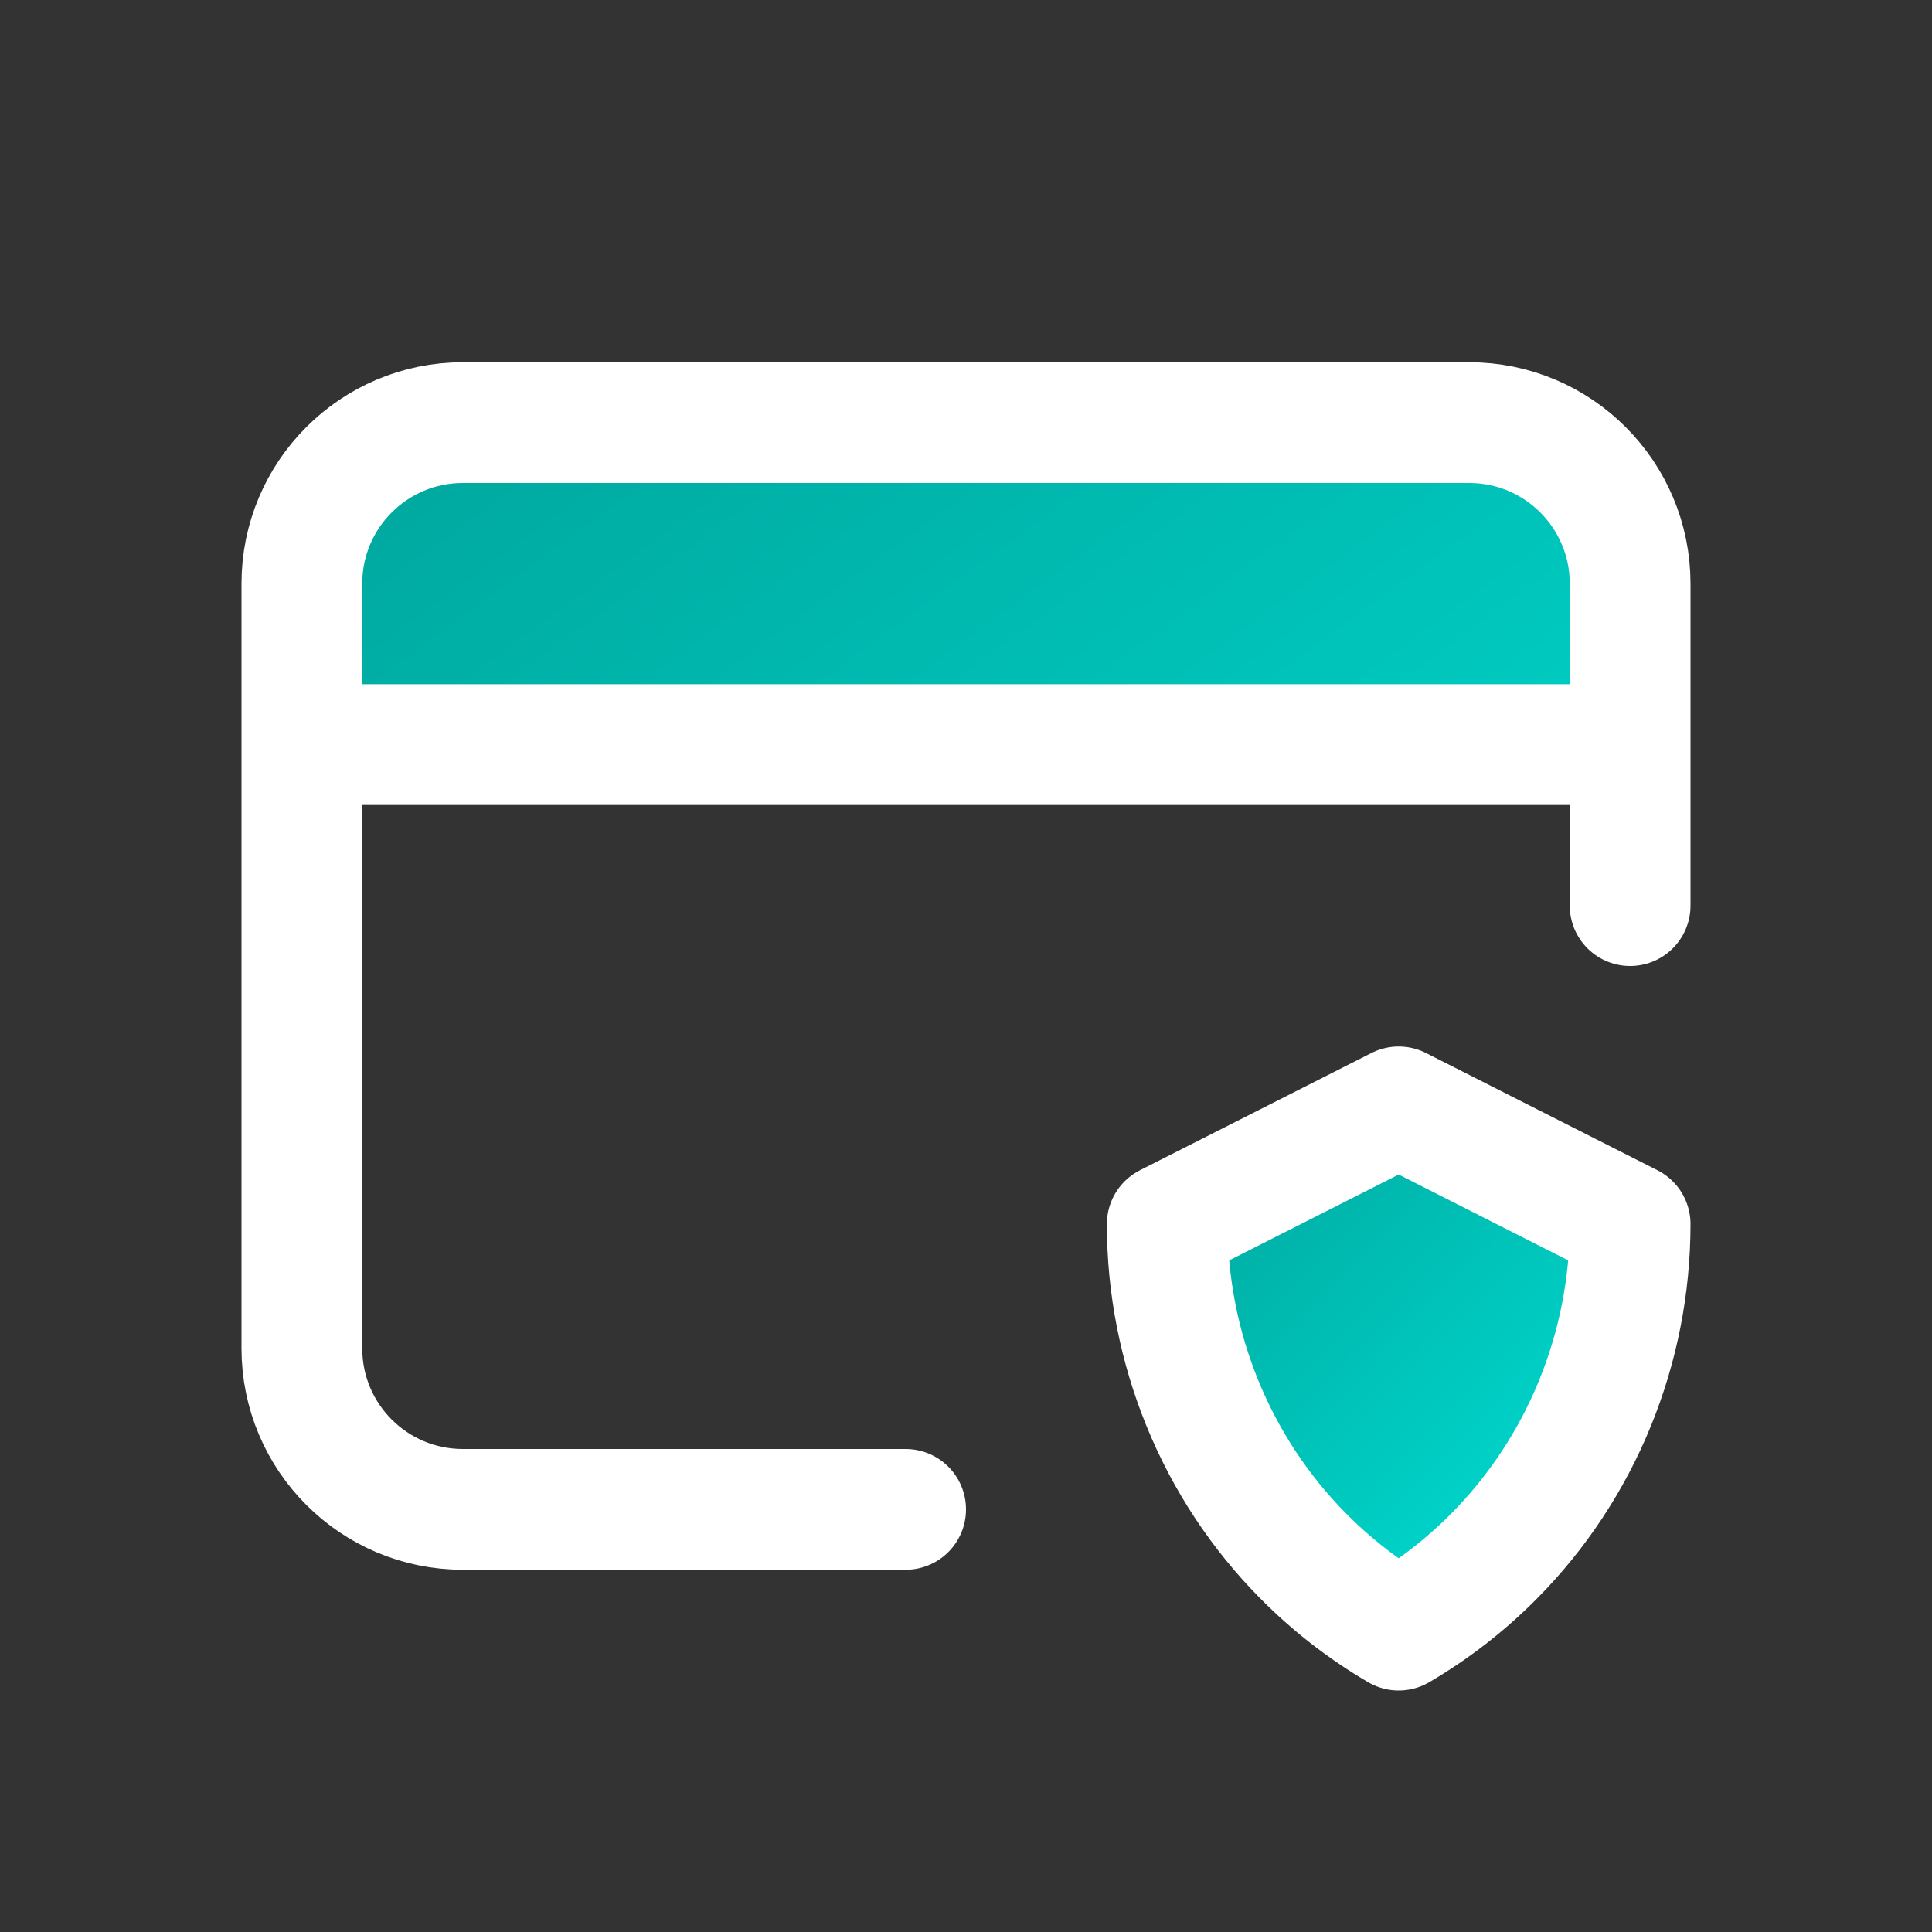
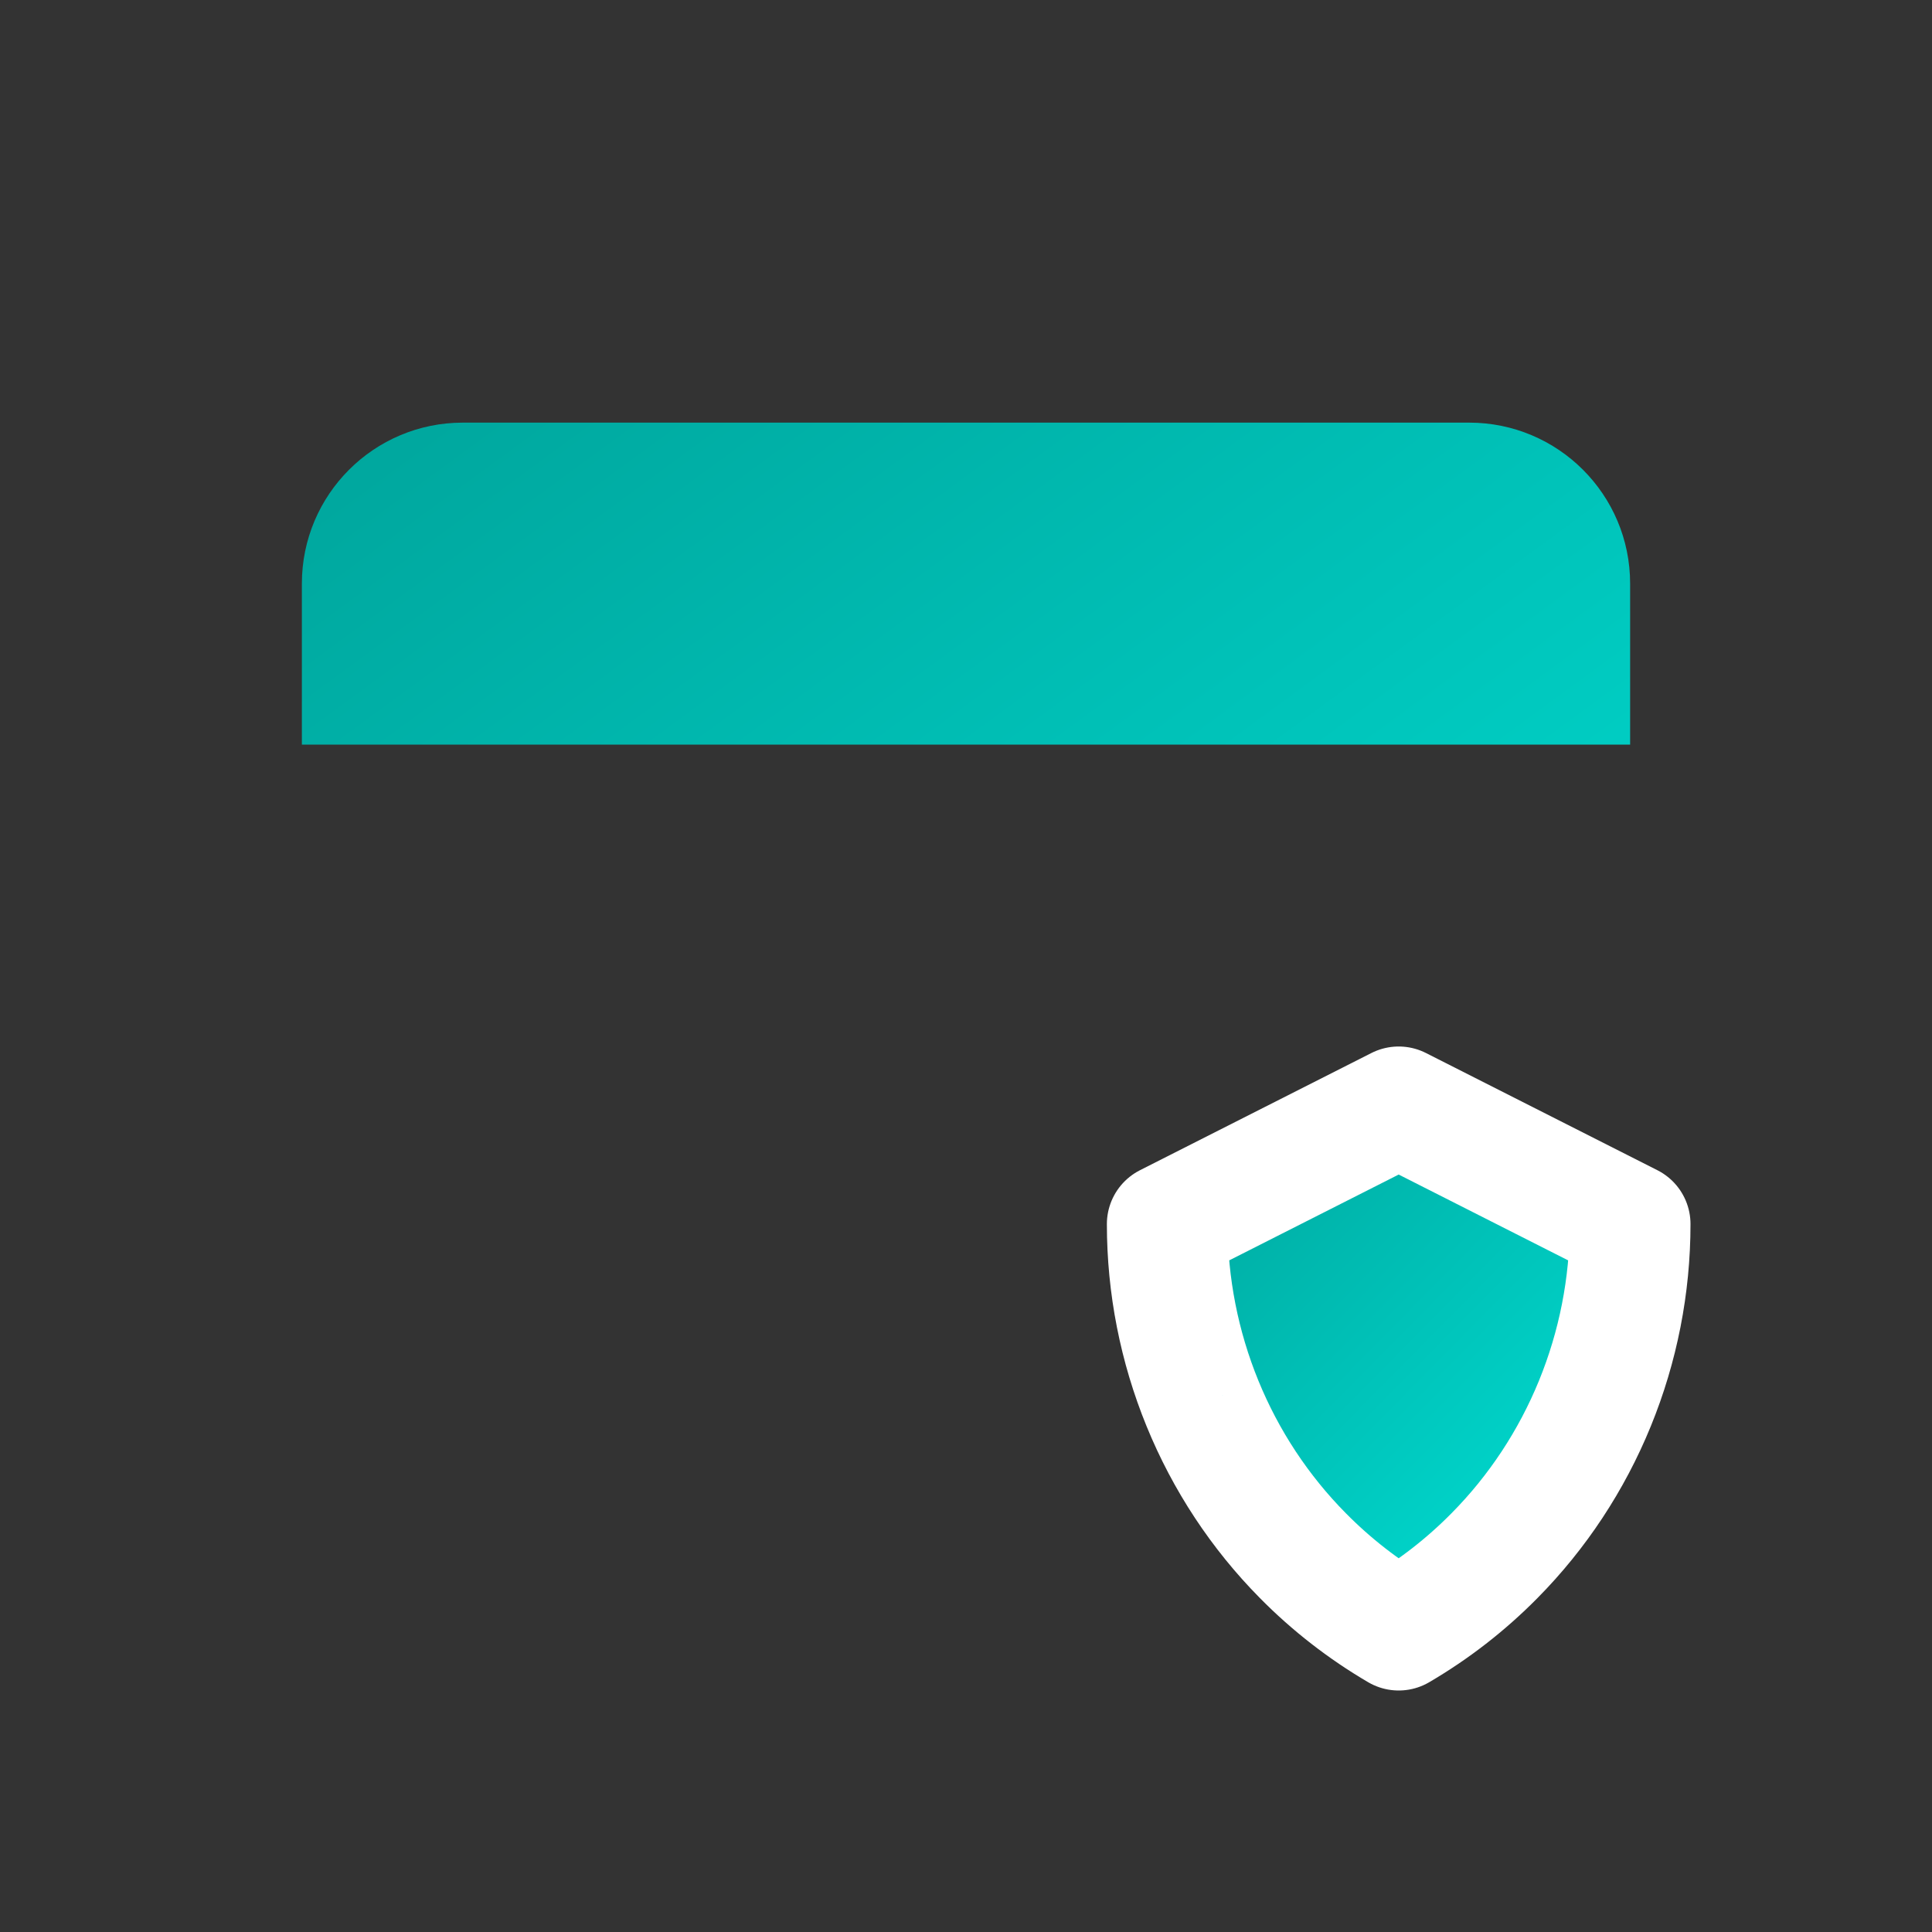
<svg xmlns="http://www.w3.org/2000/svg" fill="none" viewBox="0 0 24 24" height="24" width="24">
  <rect x="0" y="0" width="24" height="24" fill="#333333" stroke="none" />
  <path fill="url(#paint0_linear_303_198)" d="M3.75 9.25V7.25C3.75 6.145 4.645 5.25 5.75 5.25H18.25C19.355 5.25 20.25 6.145 20.25 7.25V9.25H3.75Z" />
-   <path stroke-linecap="round" stroke-width="1.5" stroke="white" d="M11.25 18.75H5.75C4.645 18.75 3.75 17.855 3.75 16.75V7.25C3.75 6.145 4.645 5.25 5.75 5.25H18.25C19.355 5.25 20.25 6.145 20.25 7.25V11.25M3.75 9.25H20.25" />
-   <path stroke-linejoin="round" stroke-width="1.5" stroke="white" fill="url(#paint1_linear_303_198)" d="M14.938 17.435C15.227 18.142 15.65 18.784 16.184 19.324C16.54 19.685 16.941 19.996 17.375 20.25C17.809 19.996 18.21 19.685 18.566 19.324C19.1 18.784 19.523 18.142 19.812 17.435C20.101 16.728 20.25 15.971 20.25 15.206L17.375 13.75L14.5 15.206C14.5 15.971 14.649 16.728 14.938 17.435Z" />
+   <path stroke-linejoin="round" stroke-width="1.5" stroke="white" fill="url(#paint1_linear_303_198)" d="M14.938 17.435C15.227 18.142 15.65 18.784 16.184 19.324C16.54 19.685 16.941 19.996 17.375 20.25C17.809 19.996 18.21 19.685 18.566 19.324C19.1 18.784 19.523 18.142 19.812 17.435C20.101 16.728 20.25 15.971 20.25 15.206L17.375 13.75L14.5 15.206C14.5 15.971 14.649 16.728 14.938 17.435" />
  <defs>
    <linearGradient gradientUnits="userSpaceOnUse" y2="21.902" x2="15.965" y1="5.257" x1="3.758" id="paint0_linear_303_198">
      <stop stop-color="#00A59C" />
      <stop stop-color="#00E4D9" offset="1" />
    </linearGradient>
    <linearGradient gradientUnits="userSpaceOnUse" y2="19.835" x2="20.665" y1="13.753" x1="14.503" id="paint1_linear_303_198">
      <stop stop-color="#00A59C" />
      <stop stop-color="#00E4D9" offset="1" />
    </linearGradient>
  </defs>
</svg>